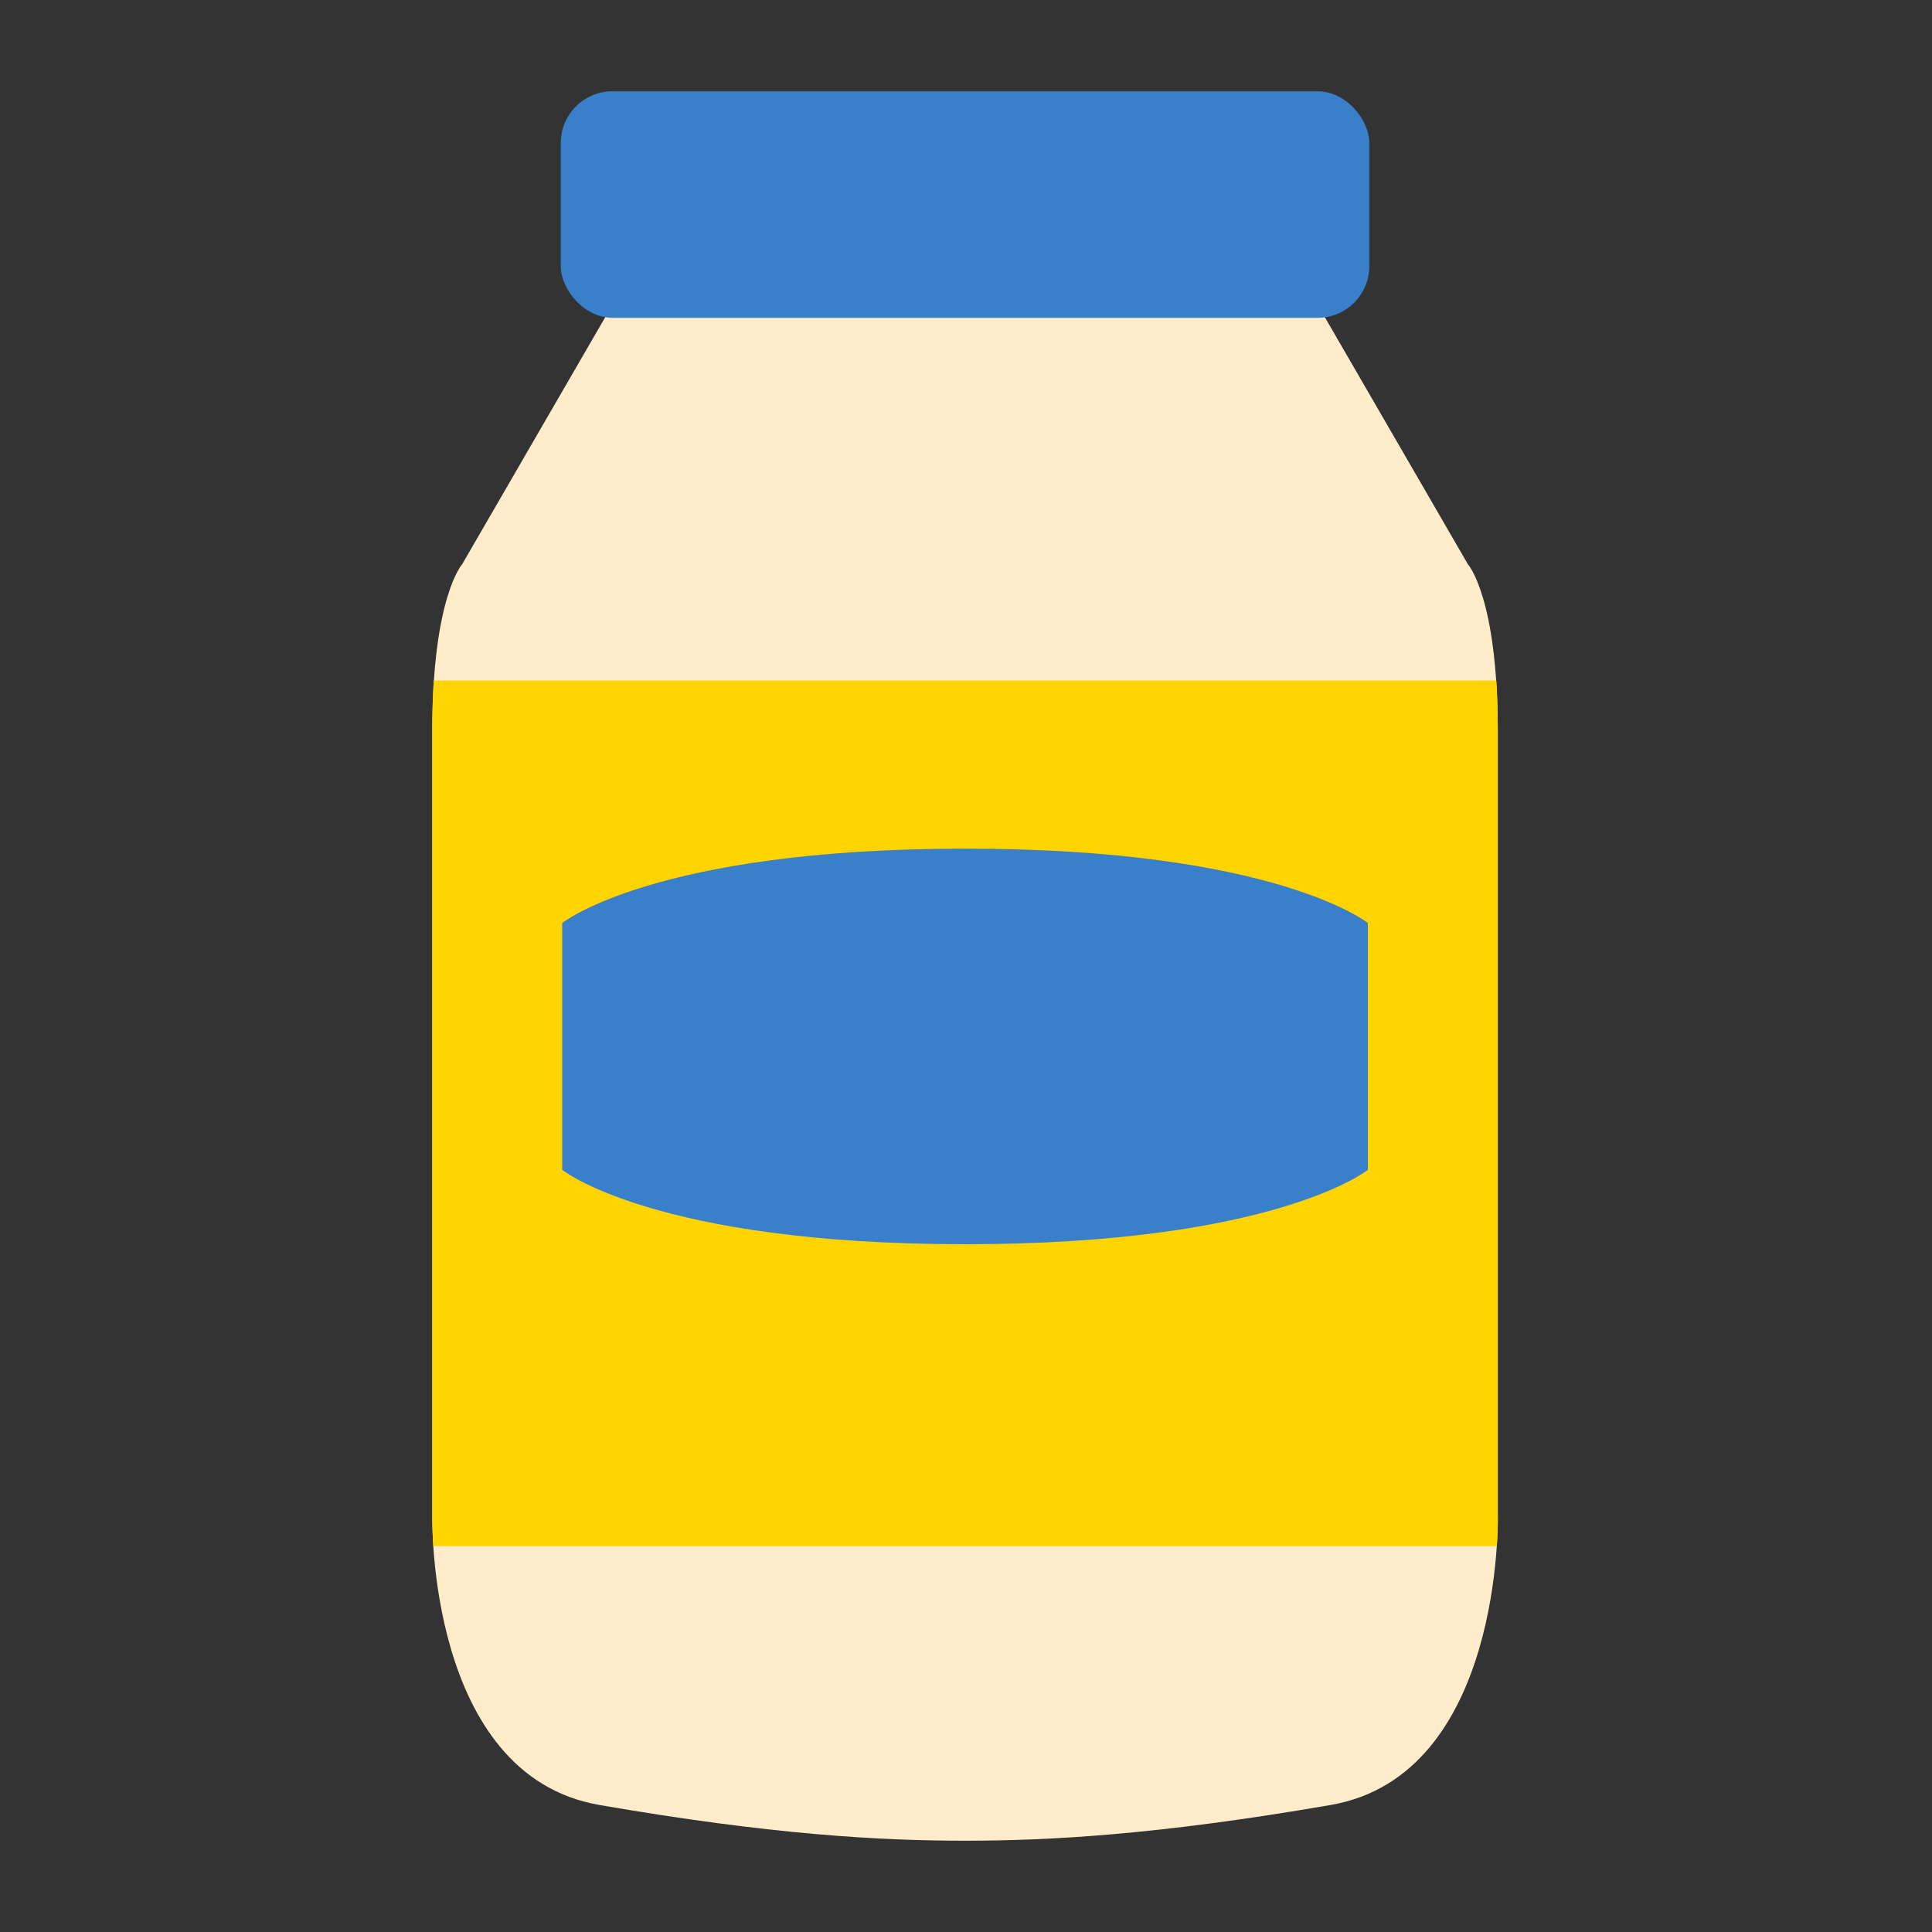
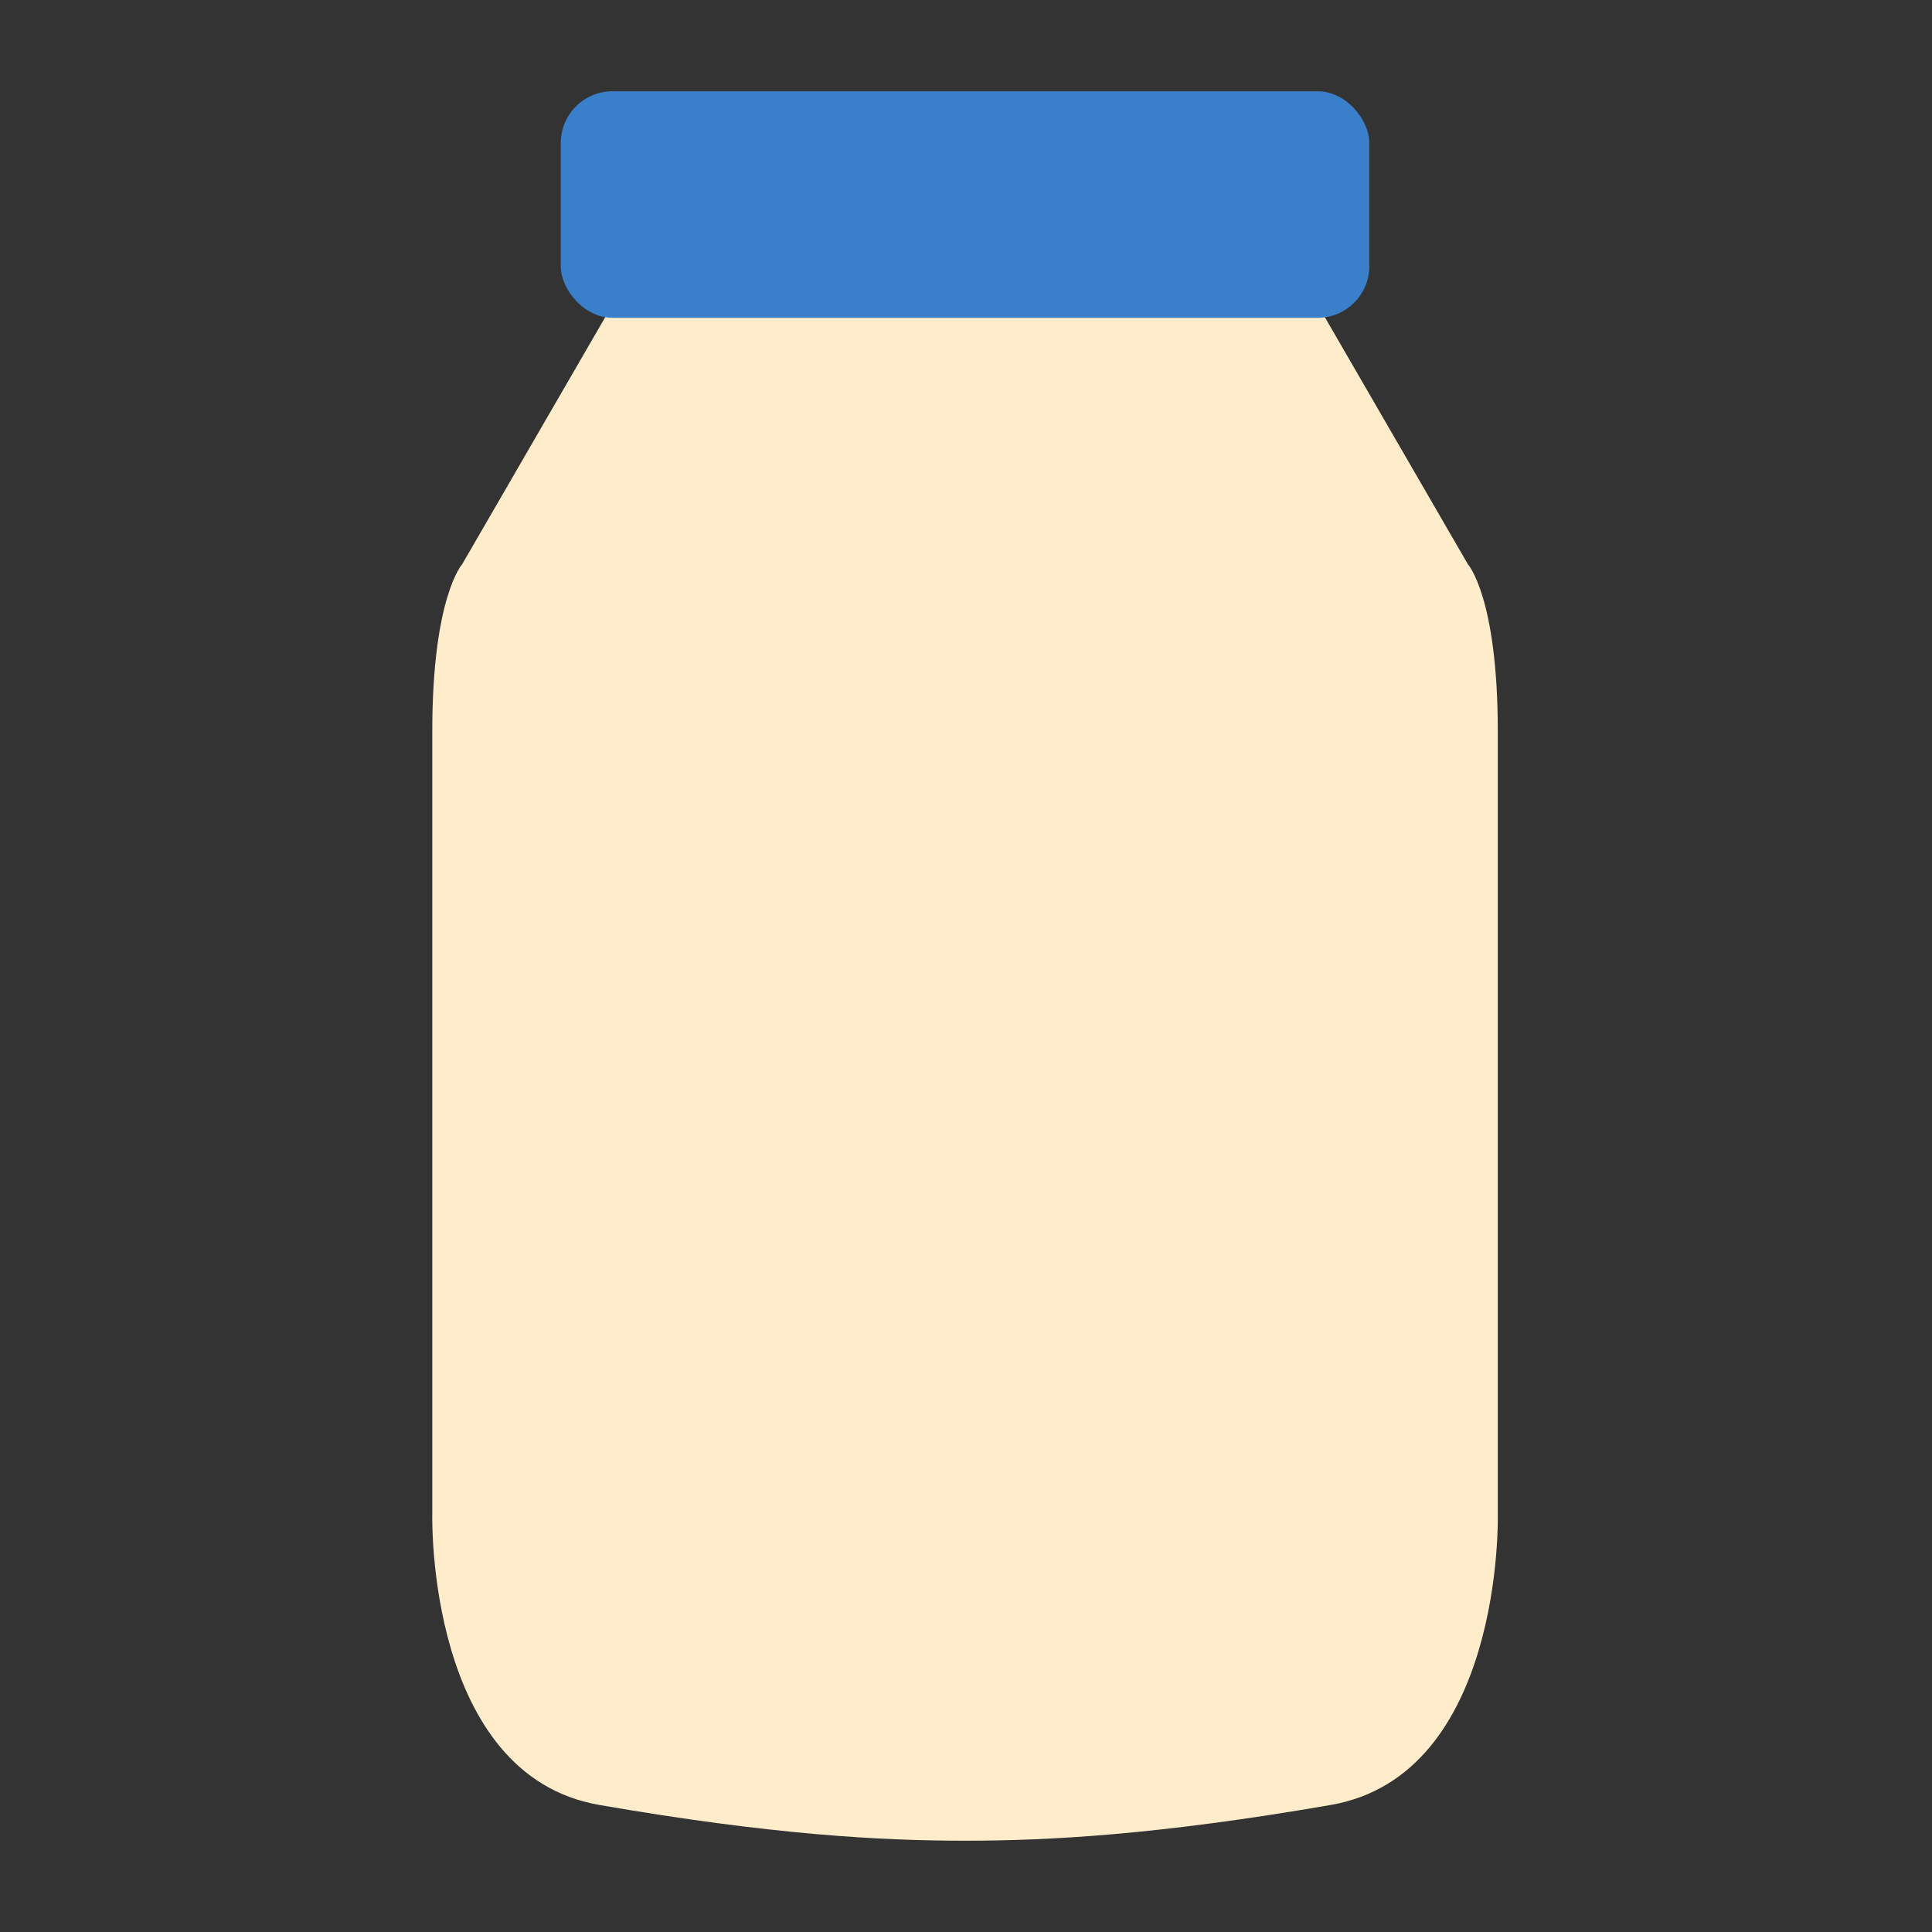
<svg xmlns="http://www.w3.org/2000/svg" id="icones" viewBox="0 0 40 40">
  <rect x="0" y="0" width="40" height="40" fill="#333333" stroke="none" />
  <defs>
    <style>
      .cls-1 {
        fill: #ffecca;
      }

      .cls-2 {
        fill: #ffd400;
      }

      .cls-3 {
        fill: #3a7fc9;
      }
    </style>
  </defs>
  <path class="cls-1" d="M12.72,6.24l-3.15,5.44s-.62.68-.62,3.46v16.24s-.12,5.37,3.46,5.99,5.84.74,7.57.74c1.73,0,3.99-.12,7.57-.74,3.58-.62,3.46-5.99,3.46-5.99,0,0,0-13.47,0-16.24,0-2.78-.62-3.46-.62-3.46l-3.15-5.44h-14.53Z" />
  <rect class="cls-3" x="11.61" y="1.89" width="16.74" height="4.69" rx="1.07" ry="1.07" />
-   <path class="cls-2" d="M8.95,15.13v16.24s0,.25.02.64h22.02c.03-.39.02-.64.02-.64V15.13c0-.39-.01-.73-.03-1.04H8.98c-.02.31-.03.65-.03,1.04Z" />
-   <path class="cls-3" d="M11.64,24.22s1.91,1.54,8.34,1.54,8.34-1.54,8.34-1.54v-5.11s-1.91-1.54-8.34-1.54-8.34,1.54-8.34,1.54v5.11Z" />
</svg>